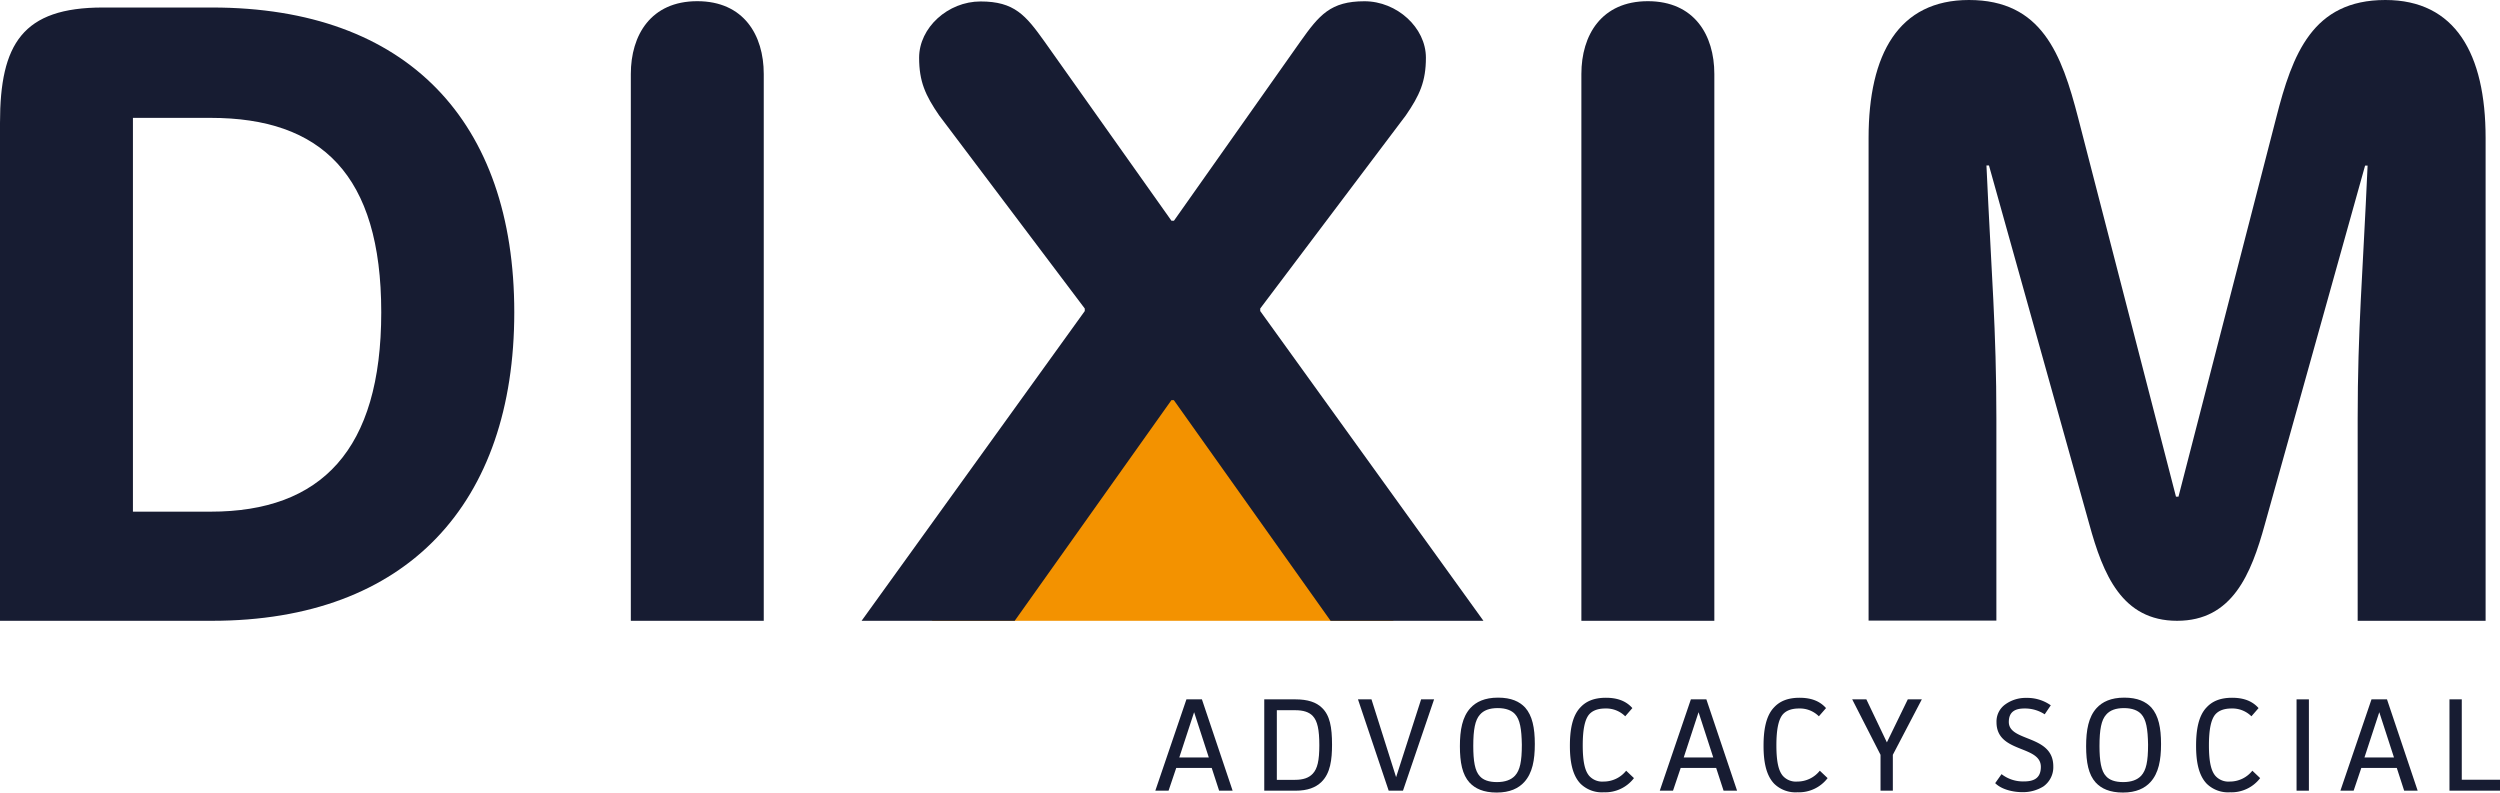
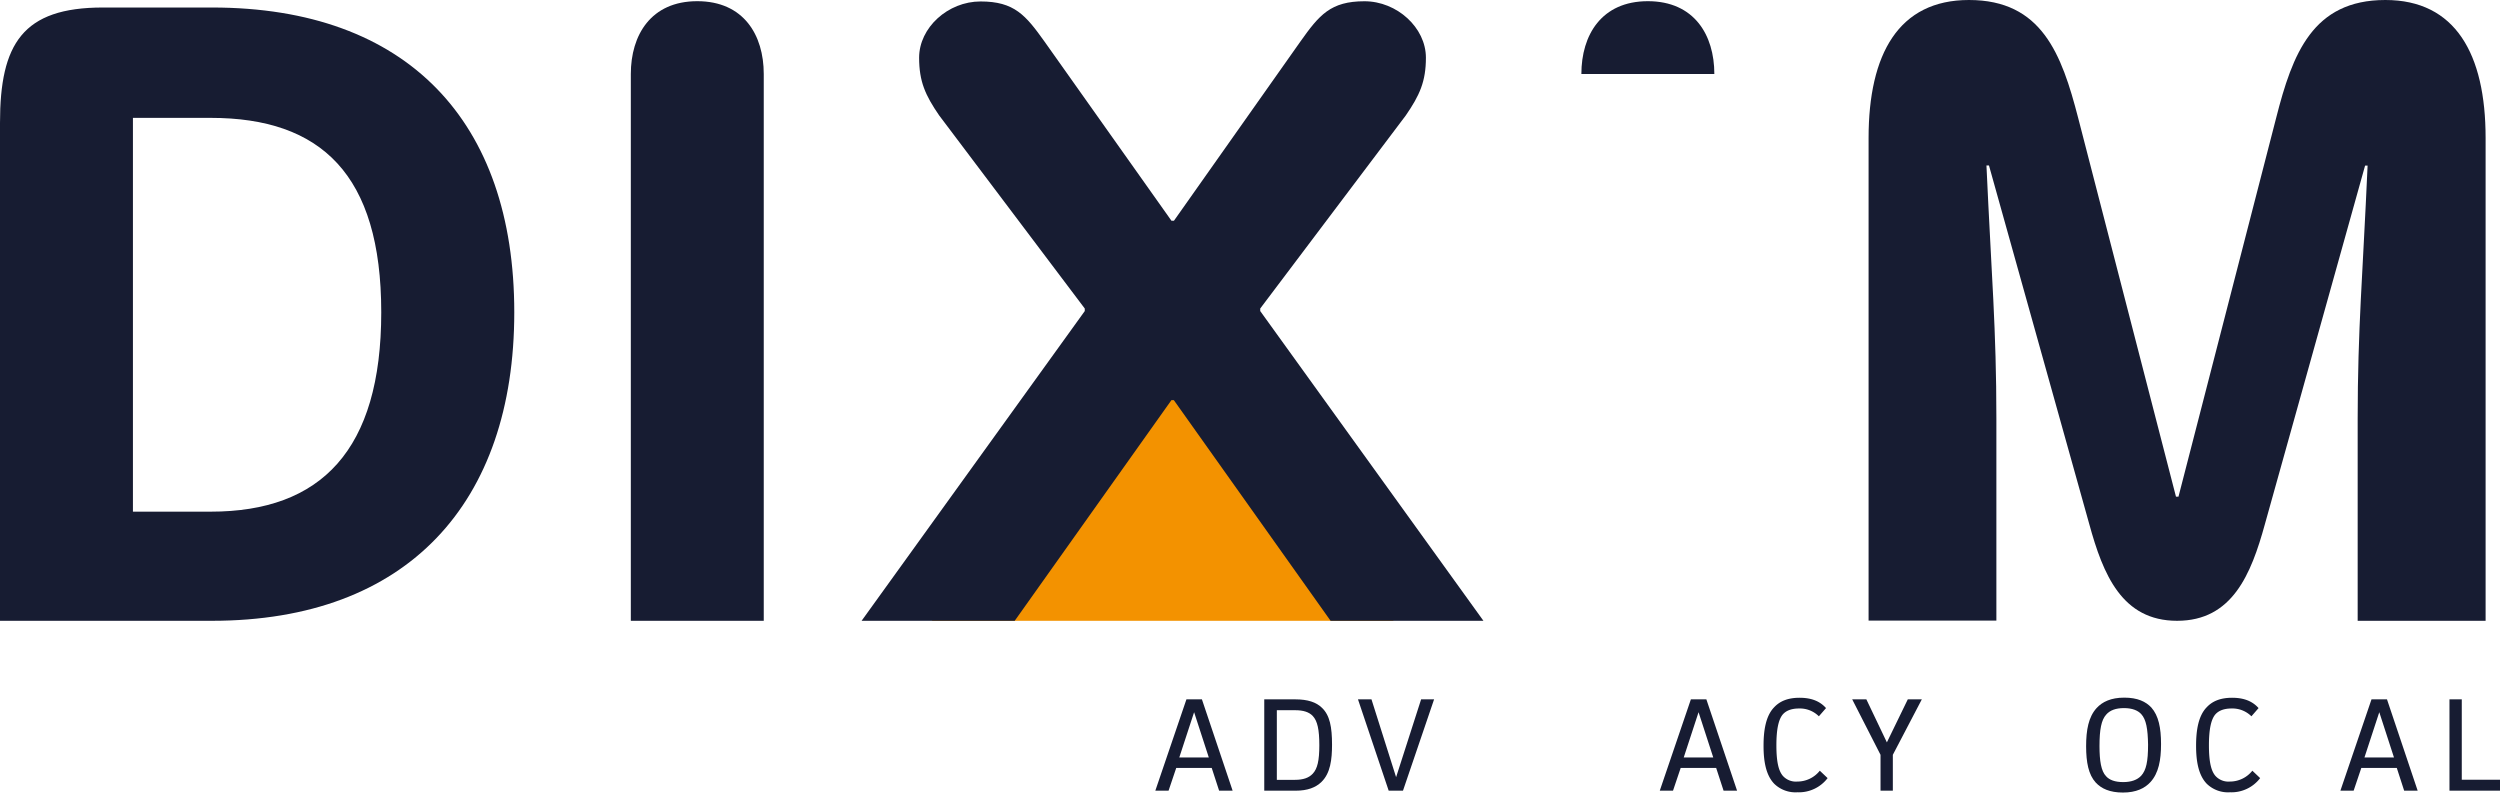
<svg xmlns="http://www.w3.org/2000/svg" viewBox="0 0 755.48 239.5">
  <defs>
    <style>.a{fill:#f39200;}.b{fill:#171c32;}</style>
  </defs>
  <path class="a" d="M281.59,187.6H421.32C417.78,187.6,355,93,355,93Z" />
  <path class="b" d="M0,37.14C0,13.26,6.82,2.27,31.08,2.27h33c59.12,0,91.33,34.49,91.33,92.1S123.17,187.6,64.05,187.6H0ZM63.67,154.62c33.35,0,51.54-18.57,51.54-60.25S97,35.62,63.67,35.62H40.17v119Z" />
  <path class="b" d="M190.63,22.36c0-11.75,6.06-22,20.08-22s20.09,10.23,20.09,22V187.6H190.63Z" />
  <path class="b" d="M327.81,94v-.76l-44-58.36c-4.17-6.07-6.06-10.24-6.06-17.44,0-9.09,8.71-17,18.57-17,10.23,0,13.64,4.17,19.33,12.13L354,66.7h.76L393,12.51c5.68-8,9.1-12.13,19.33-12.13,9.85,0,18.57,8,18.57,17.05,0,7.2-1.9,11.37-6.07,17.44l-44,58.36V94l67.46,93.61H402.1l-47.38-66.7H354l-47.37,66.7H260.36Z" />
-   <path class="b" d="M477.88,22.36c0-11.75,6.07-22,20.09-22s20.09,10.23,20.09,22V187.6H477.88Z" />
+   <path class="b" d="M477.88,22.36c0-11.75,6.07-22,20.09-22s20.09,10.23,20.09,22H477.88Z" />
  <path class="b" d="M564.67,41.69C564.67,16.3,573.76,0,595,0c22,0,28,16.3,33,35.62l29.56,114.46h.76L687.84,35.62c4.92-19.32,11-35.62,33-35.62C742,0,751.13,16.3,751.13,41.69V187.6H712.47v-61c0-27.29,1.52-43.2,3-76.55h-.76L684.43,158.41c-4.17,15.16-9.86,29.19-26.53,29.19s-22.36-14-26.53-29.19L601.05,50h-.76c1.52,33.35,3,49.26,3,76.55v61H564.67Z" />
  <path class="b" d="M368.41,238.94l-2.24-6.88H355.45l-2.32,6.88h-4l9.4-27.6h4.68l9.28,27.6Zm-7.56-23.72-4.48,13.68h8.92Z" />
  <path class="b" d="M391.45,211.34c3.76,0,6.32.88,8,2.52,2.44,2.28,3.08,5.92,3.08,11.16,0,4.48-.48,8.64-3.2,11.28-1.72,1.68-4.2,2.64-7.8,2.64h-9.48v-27.6Zm-5.6,24.32h5.52c2.44,0,4.16-.6,5.32-1.84,1.44-1.52,2-4,2-8.6,0-4.72-.56-7.36-2-8.88-1.12-1.16-2.8-1.72-5.32-1.72h-5.52Z" />
  <path class="b" d="M414.45,211.34l7.44,23.52,7.56-23.52h3.92l-9.4,27.6h-4.32l-9.28-27.6Z" />
-   <path class="b" d="M460.61,236.34c-1.72,1.88-4.32,3.16-8.32,3.16s-6.52-1.2-8.2-3c-2.2-2.4-2.92-6.12-2.92-11s.72-8.84,3.16-11.52c1.72-1.88,4.32-3.16,8.36-3.16s6.52,1.2,8.2,3c2.16,2.44,2.92,6.12,2.92,11S463.09,233.62,460.61,236.34Zm-2.8-20.56c-1-1.08-2.68-1.8-5.2-1.8s-4.28.68-5.4,2c-1.44,1.6-2,4.48-2,9.44,0,4.48.48,7.6,2,9.16,1,1.12,2.68,1.76,5.16,1.76s4.28-.68,5.44-1.92c1.52-1.68,2.08-4.28,2.08-9.4C459.81,220.3,459.33,217.42,457.81,215.78Z" />
-   <path class="b" d="M493.77,235.14a10.91,10.91,0,0,1-9.12,4.28,9.2,9.2,0,0,1-7-2.56c-2.56-2.64-3.24-6.92-3.24-11.48s.64-9,3.2-11.64c1.64-1.76,4-2.88,7.68-2.88,3,0,5.88.72,8,3.12l-2.16,2.48a8.13,8.13,0,0,0-6-2.36c-2.84,0-4.36,1-5.16,2.12-1,1.44-1.68,4.08-1.68,9,0,5.32.76,7.8,1.92,9.2a5.28,5.28,0,0,0,4.4,1.76,8.65,8.65,0,0,0,6.8-3.28Z" />
  <path class="b" d="M520.85,238.94l-2.24-6.88H507.89l-2.32,6.88h-4l9.4-27.6h4.68l9.28,27.6Zm-7.56-23.72-4.48,13.68h8.92Z" />
  <path class="b" d="M552.29,235.14a10.91,10.91,0,0,1-9.12,4.28,9.2,9.2,0,0,1-7-2.56c-2.56-2.64-3.24-6.92-3.24-11.48s.64-9,3.2-11.64c1.64-1.76,4-2.88,7.68-2.88,3,0,5.88.72,8,3.12l-2.16,2.48a8.13,8.13,0,0,0-6-2.36c-2.84,0-4.36,1-5.16,2.12-1,1.44-1.68,4.08-1.68,9,0,5.32.76,7.8,1.92,9.2a5.28,5.28,0,0,0,4.4,1.76,8.65,8.65,0,0,0,6.8-3.28Z" />
  <path class="b" d="M564,211.34l6.2,13,6.32-13h4.24L572,228.1v10.84h-3.72V228.1l-8.56-16.76Z" />
-   <path class="b" d="M617.89,215.86a10.87,10.87,0,0,0-6.12-1.76c-2.72,0-4.72.92-4.72,4.08,0,6.08,13.44,3.76,13.44,13.4a7.13,7.13,0,0,1-3,6.08,11.66,11.66,0,0,1-6.4,1.72c-2.68,0-6.2-.76-8.16-2.72l1.92-2.72a10.58,10.58,0,0,0,6.8,2.2c2.72,0,5.08-.8,5.08-4.4,0-6.64-13.4-4.08-13.4-13.48a6.33,6.33,0,0,1,2.6-5.36,10.46,10.46,0,0,1,6.44-2,12.29,12.29,0,0,1,7.36,2.24Z" />
  <path class="b" d="M649.85,236.34c-1.72,1.88-4.32,3.16-8.32,3.16s-6.52-1.2-8.2-3c-2.2-2.4-2.92-6.12-2.92-11s.72-8.84,3.16-11.52c1.72-1.88,4.32-3.16,8.36-3.16s6.52,1.2,8.2,3c2.16,2.44,2.92,6.12,2.92,11S652.33,233.62,649.85,236.34Zm-2.8-20.56c-1-1.08-2.68-1.8-5.2-1.8s-4.28.68-5.4,2c-1.44,1.6-2,4.48-2,9.44,0,4.48.48,7.6,2,9.16,1,1.12,2.68,1.76,5.16,1.76s4.28-.68,5.44-1.92c1.52-1.68,2.08-4.28,2.08-9.4C649.05,220.3,648.57,217.42,647.05,215.78Z" />
  <path class="b" d="M683,235.14a10.91,10.91,0,0,1-9.12,4.28,9.2,9.2,0,0,1-7-2.56c-2.56-2.64-3.24-6.92-3.24-11.48s.64-9,3.2-11.64c1.64-1.76,4-2.88,7.68-2.88,3,0,5.88.72,8,3.12l-2.16,2.48a8.13,8.13,0,0,0-6-2.36c-2.84,0-4.36,1-5.16,2.12-1,1.44-1.68,4.08-1.68,9,0,5.32.76,7.8,1.92,9.2a5.28,5.28,0,0,0,4.4,1.76,8.65,8.65,0,0,0,6.8-3.28Z" />
-   <path class="b" d="M697.73,211.34v27.6H694v-27.6Z" />
  <path class="b" d="M726.52,238.94l-2.23-6.88H713.57l-2.32,6.88h-4l9.4-27.6h4.68l9.27,27.6ZM719,215.22l-4.48,13.68h8.92Z" />
  <path class="b" d="M743.93,211.34v24.28h11.55v3.32H740.21v-27.6Z" />
</svg>